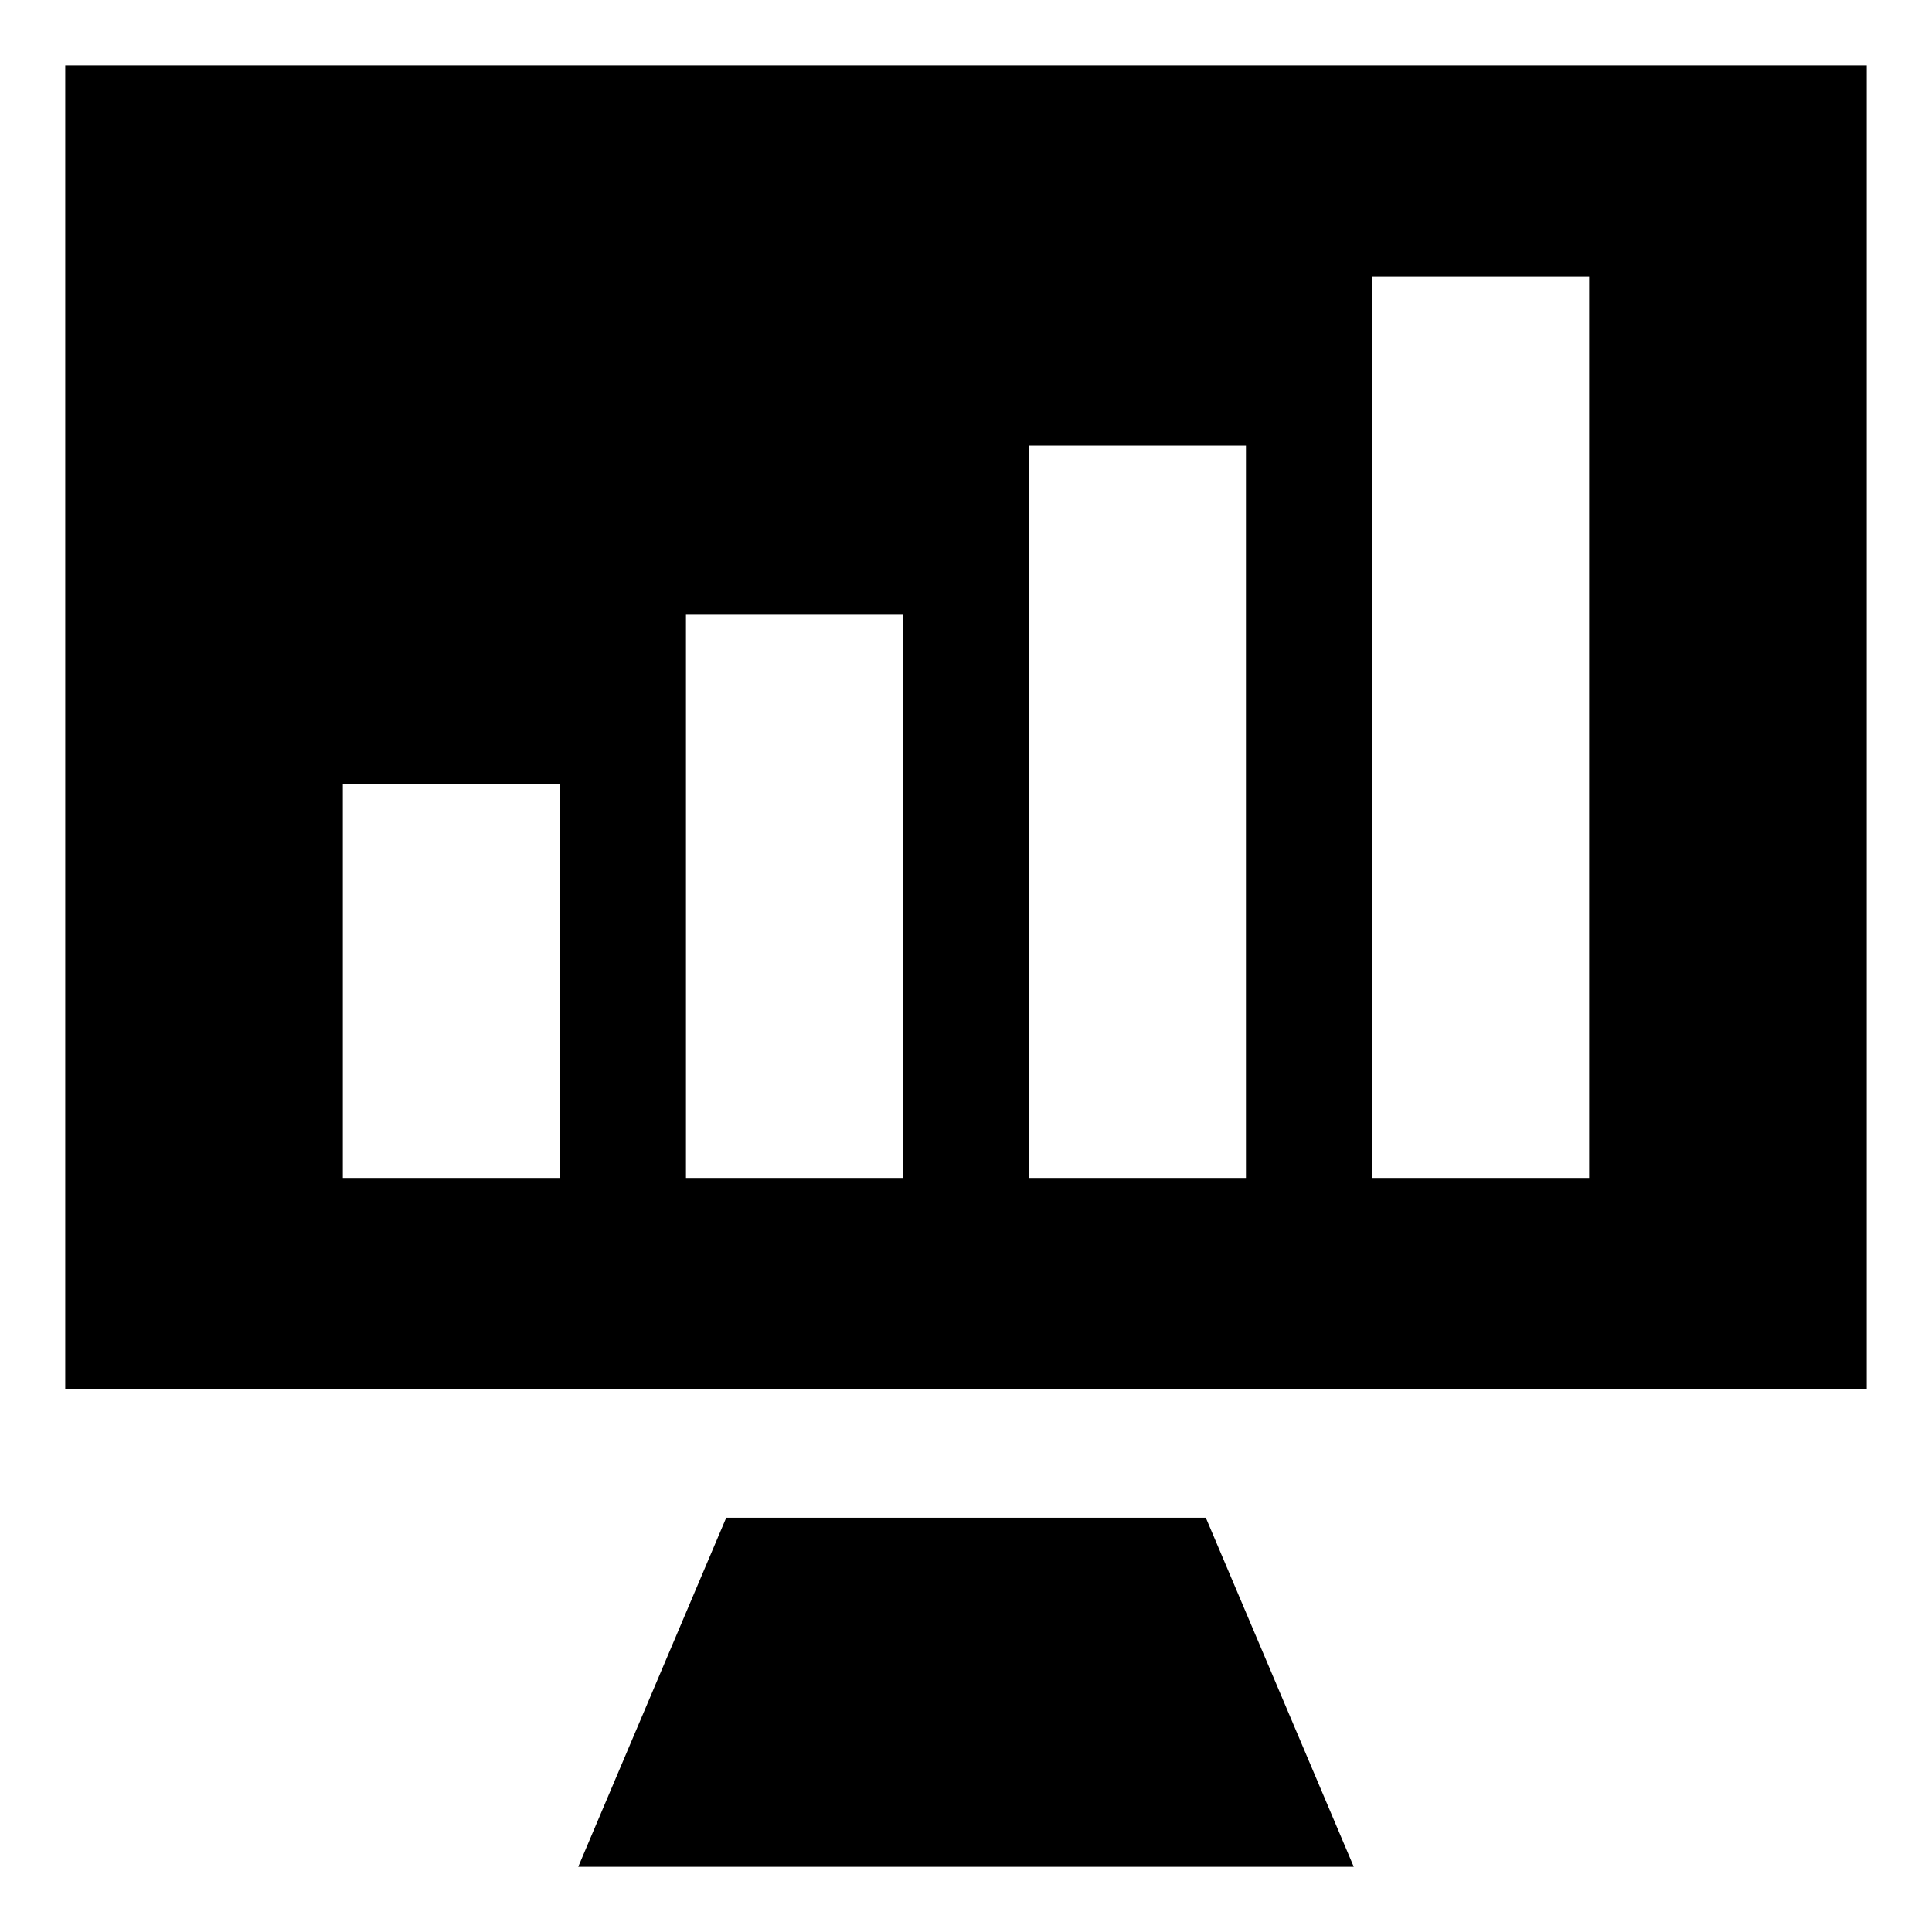
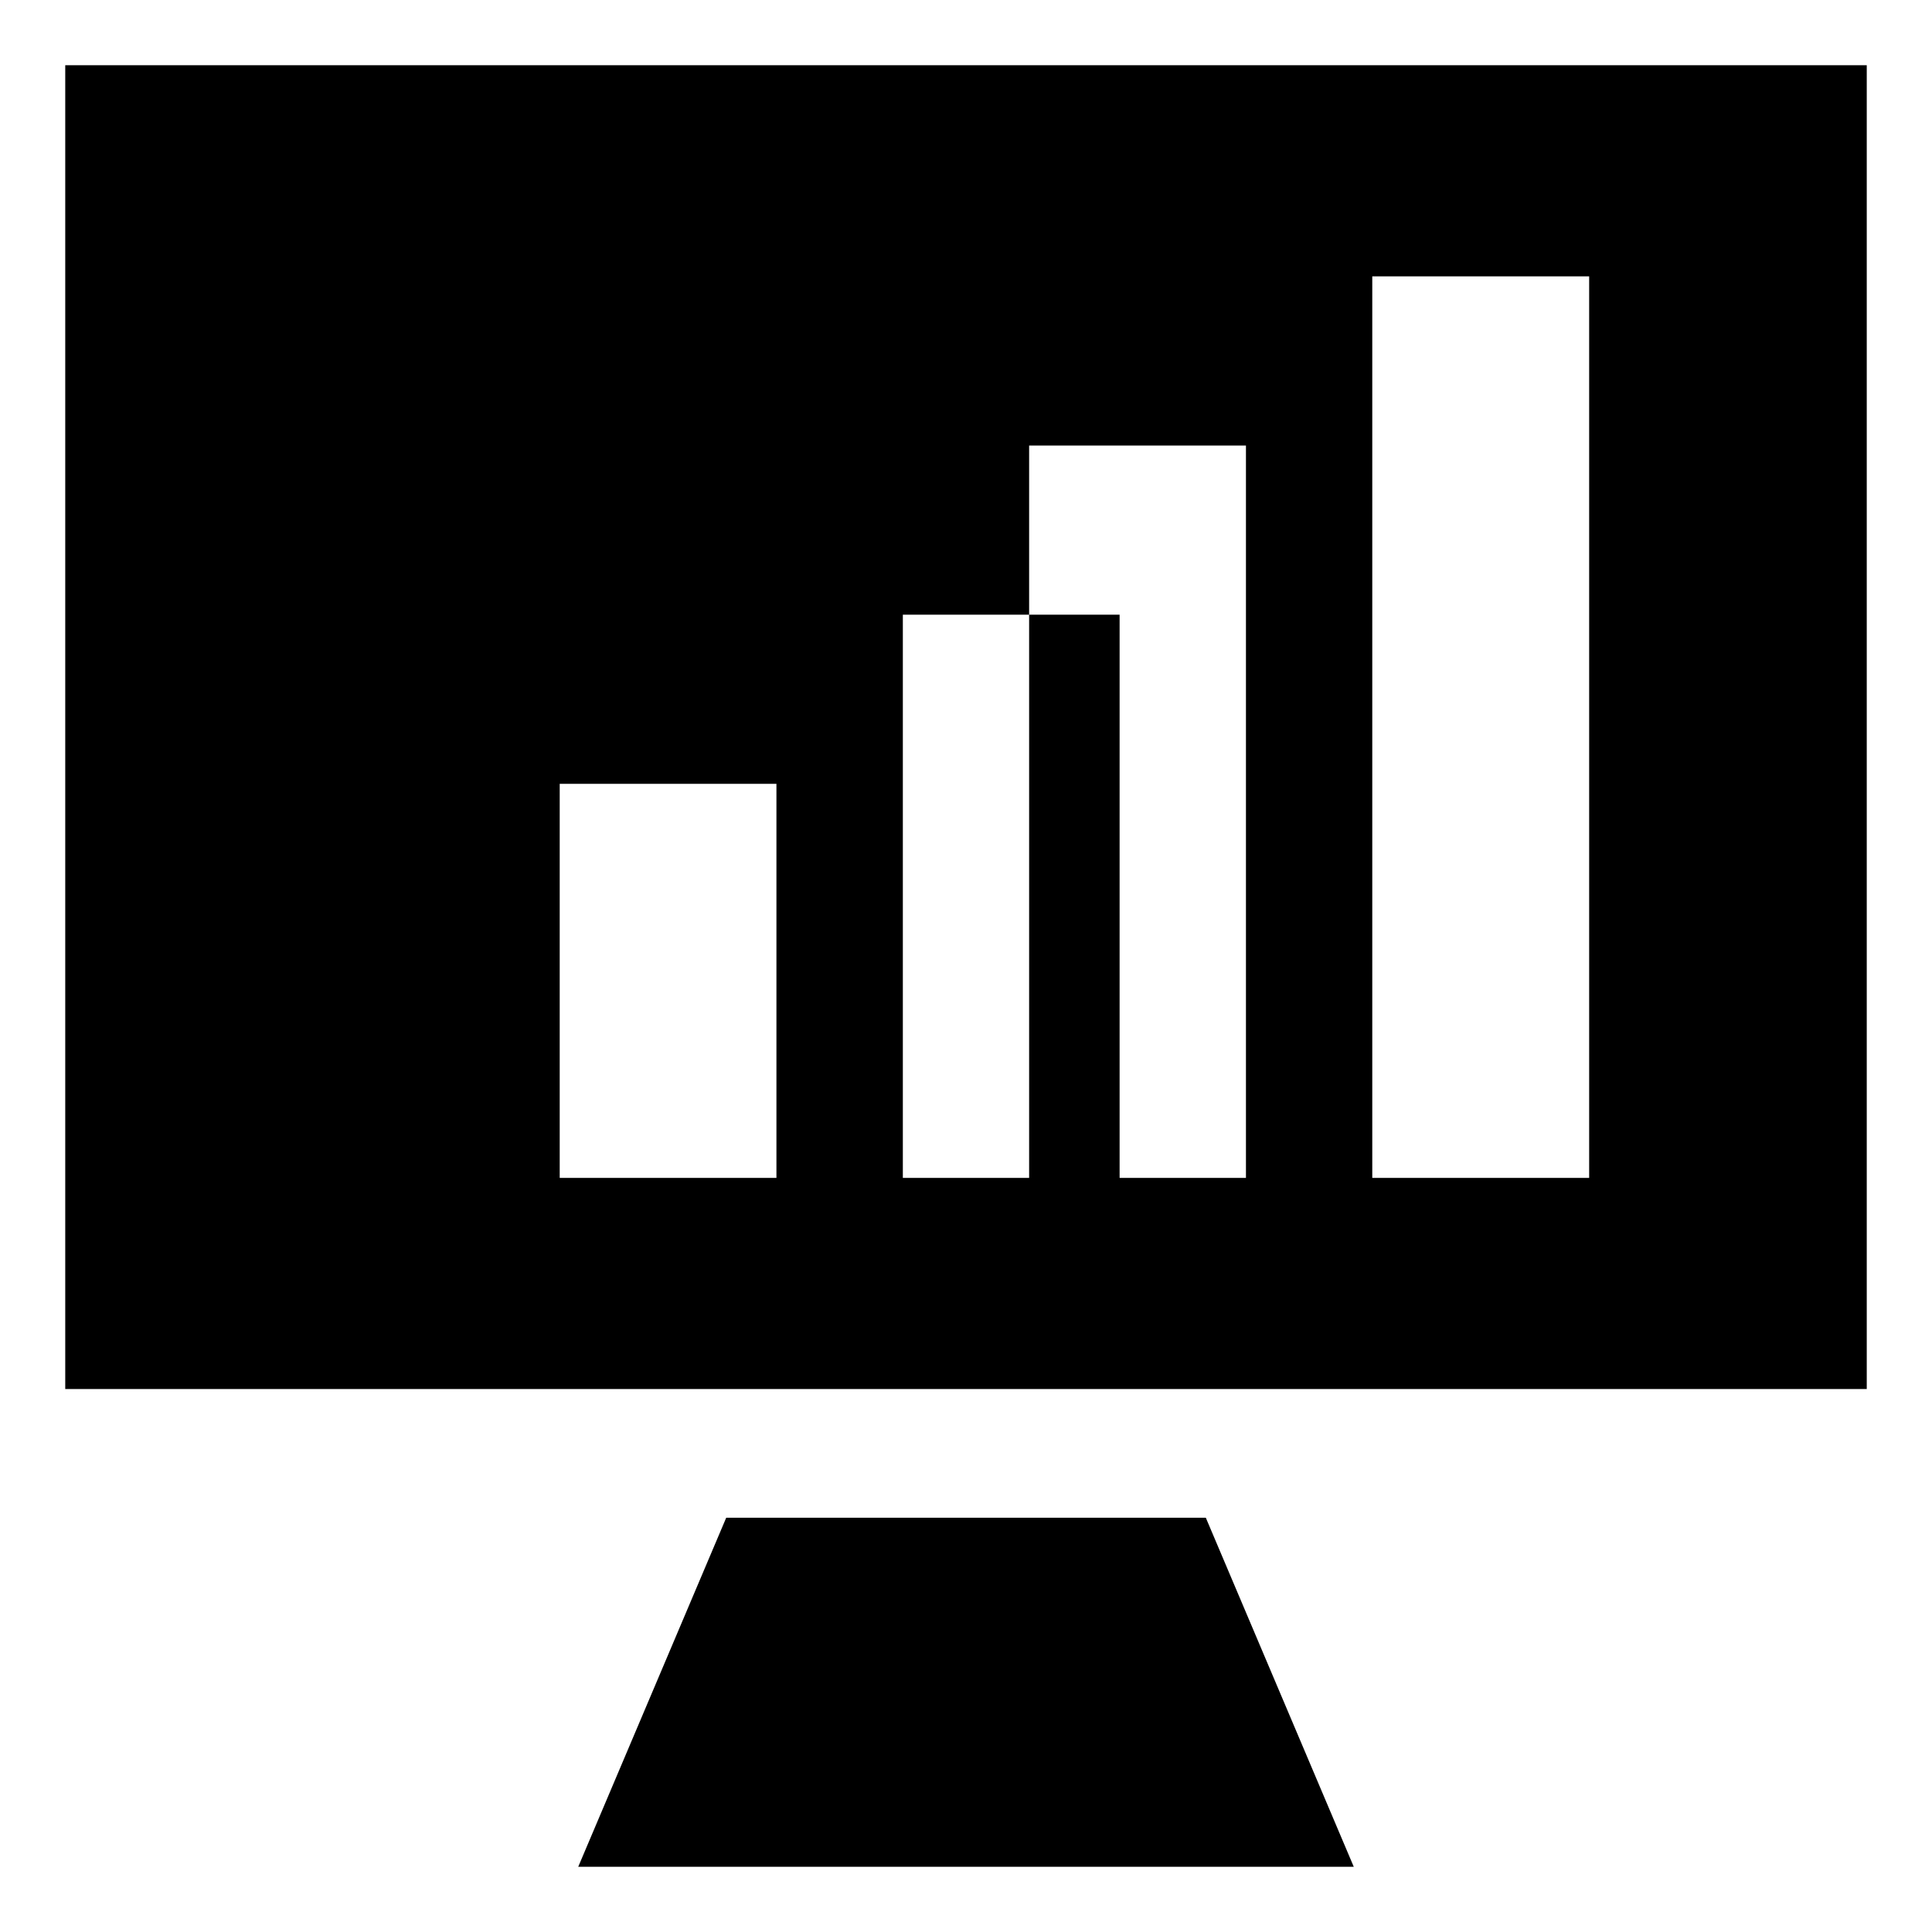
<svg xmlns="http://www.w3.org/2000/svg" fill="#000000" width="800px" height="800px" version="1.1" viewBox="144 144 512 512">
-   <path d="m161.29 161.29h477.42v350.82l-477.42-0.004zm341.47 477.42h-205.52l39.215-92.496h127.1zm-86.031-376.64v194.09h57.461v-194.09h-57.461zm90.938-44.828v238.91h57.477v-238.91zm-181.88 89.652v149.26h57.445v-149.26h-57.445zm-90.934 44.828v104.43h57.434v-104.43z" fill-rule="evenodd" />
+   <path d="m161.29 161.29h477.42v350.82l-477.42-0.004zm341.47 477.42h-205.52l39.215-92.496h127.1zm-86.031-376.64v194.09h57.461v-194.09h-57.461zm90.938-44.828v238.91h57.477v-238.91m-181.88 89.652v149.26h57.445v-149.26h-57.445zm-90.934 44.828v104.43h57.434v-104.43z" fill-rule="evenodd" />
</svg>